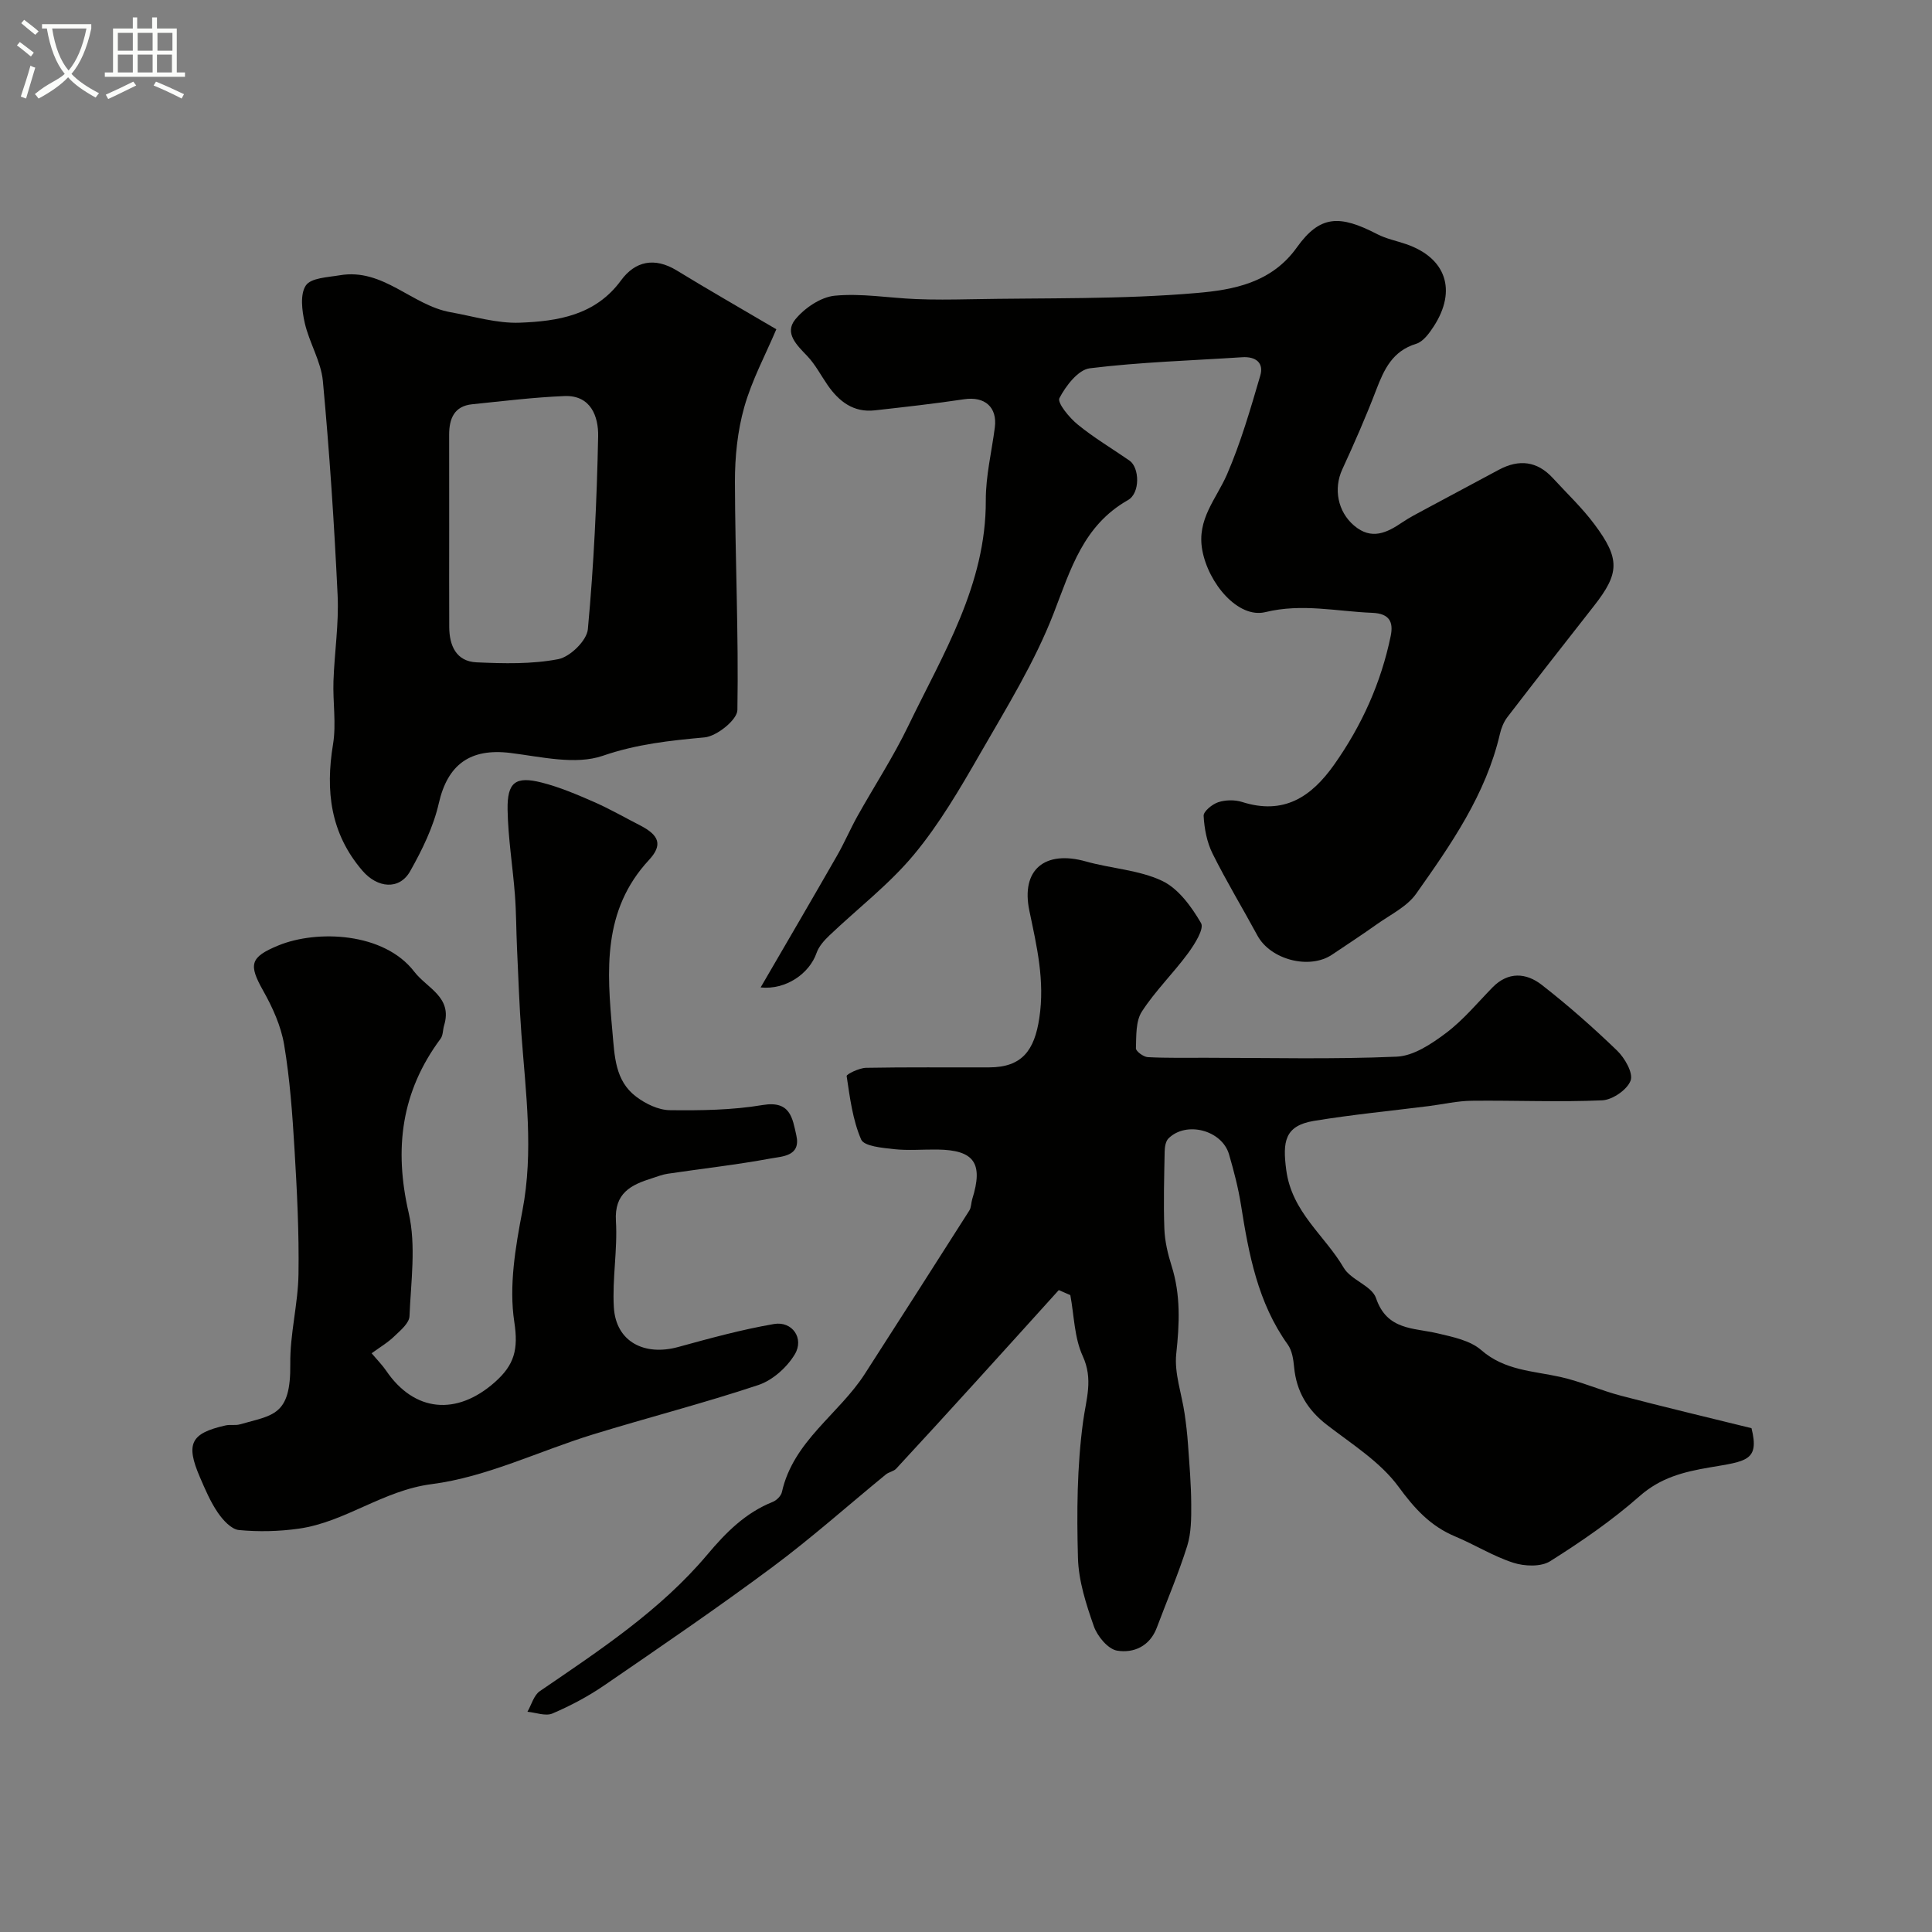
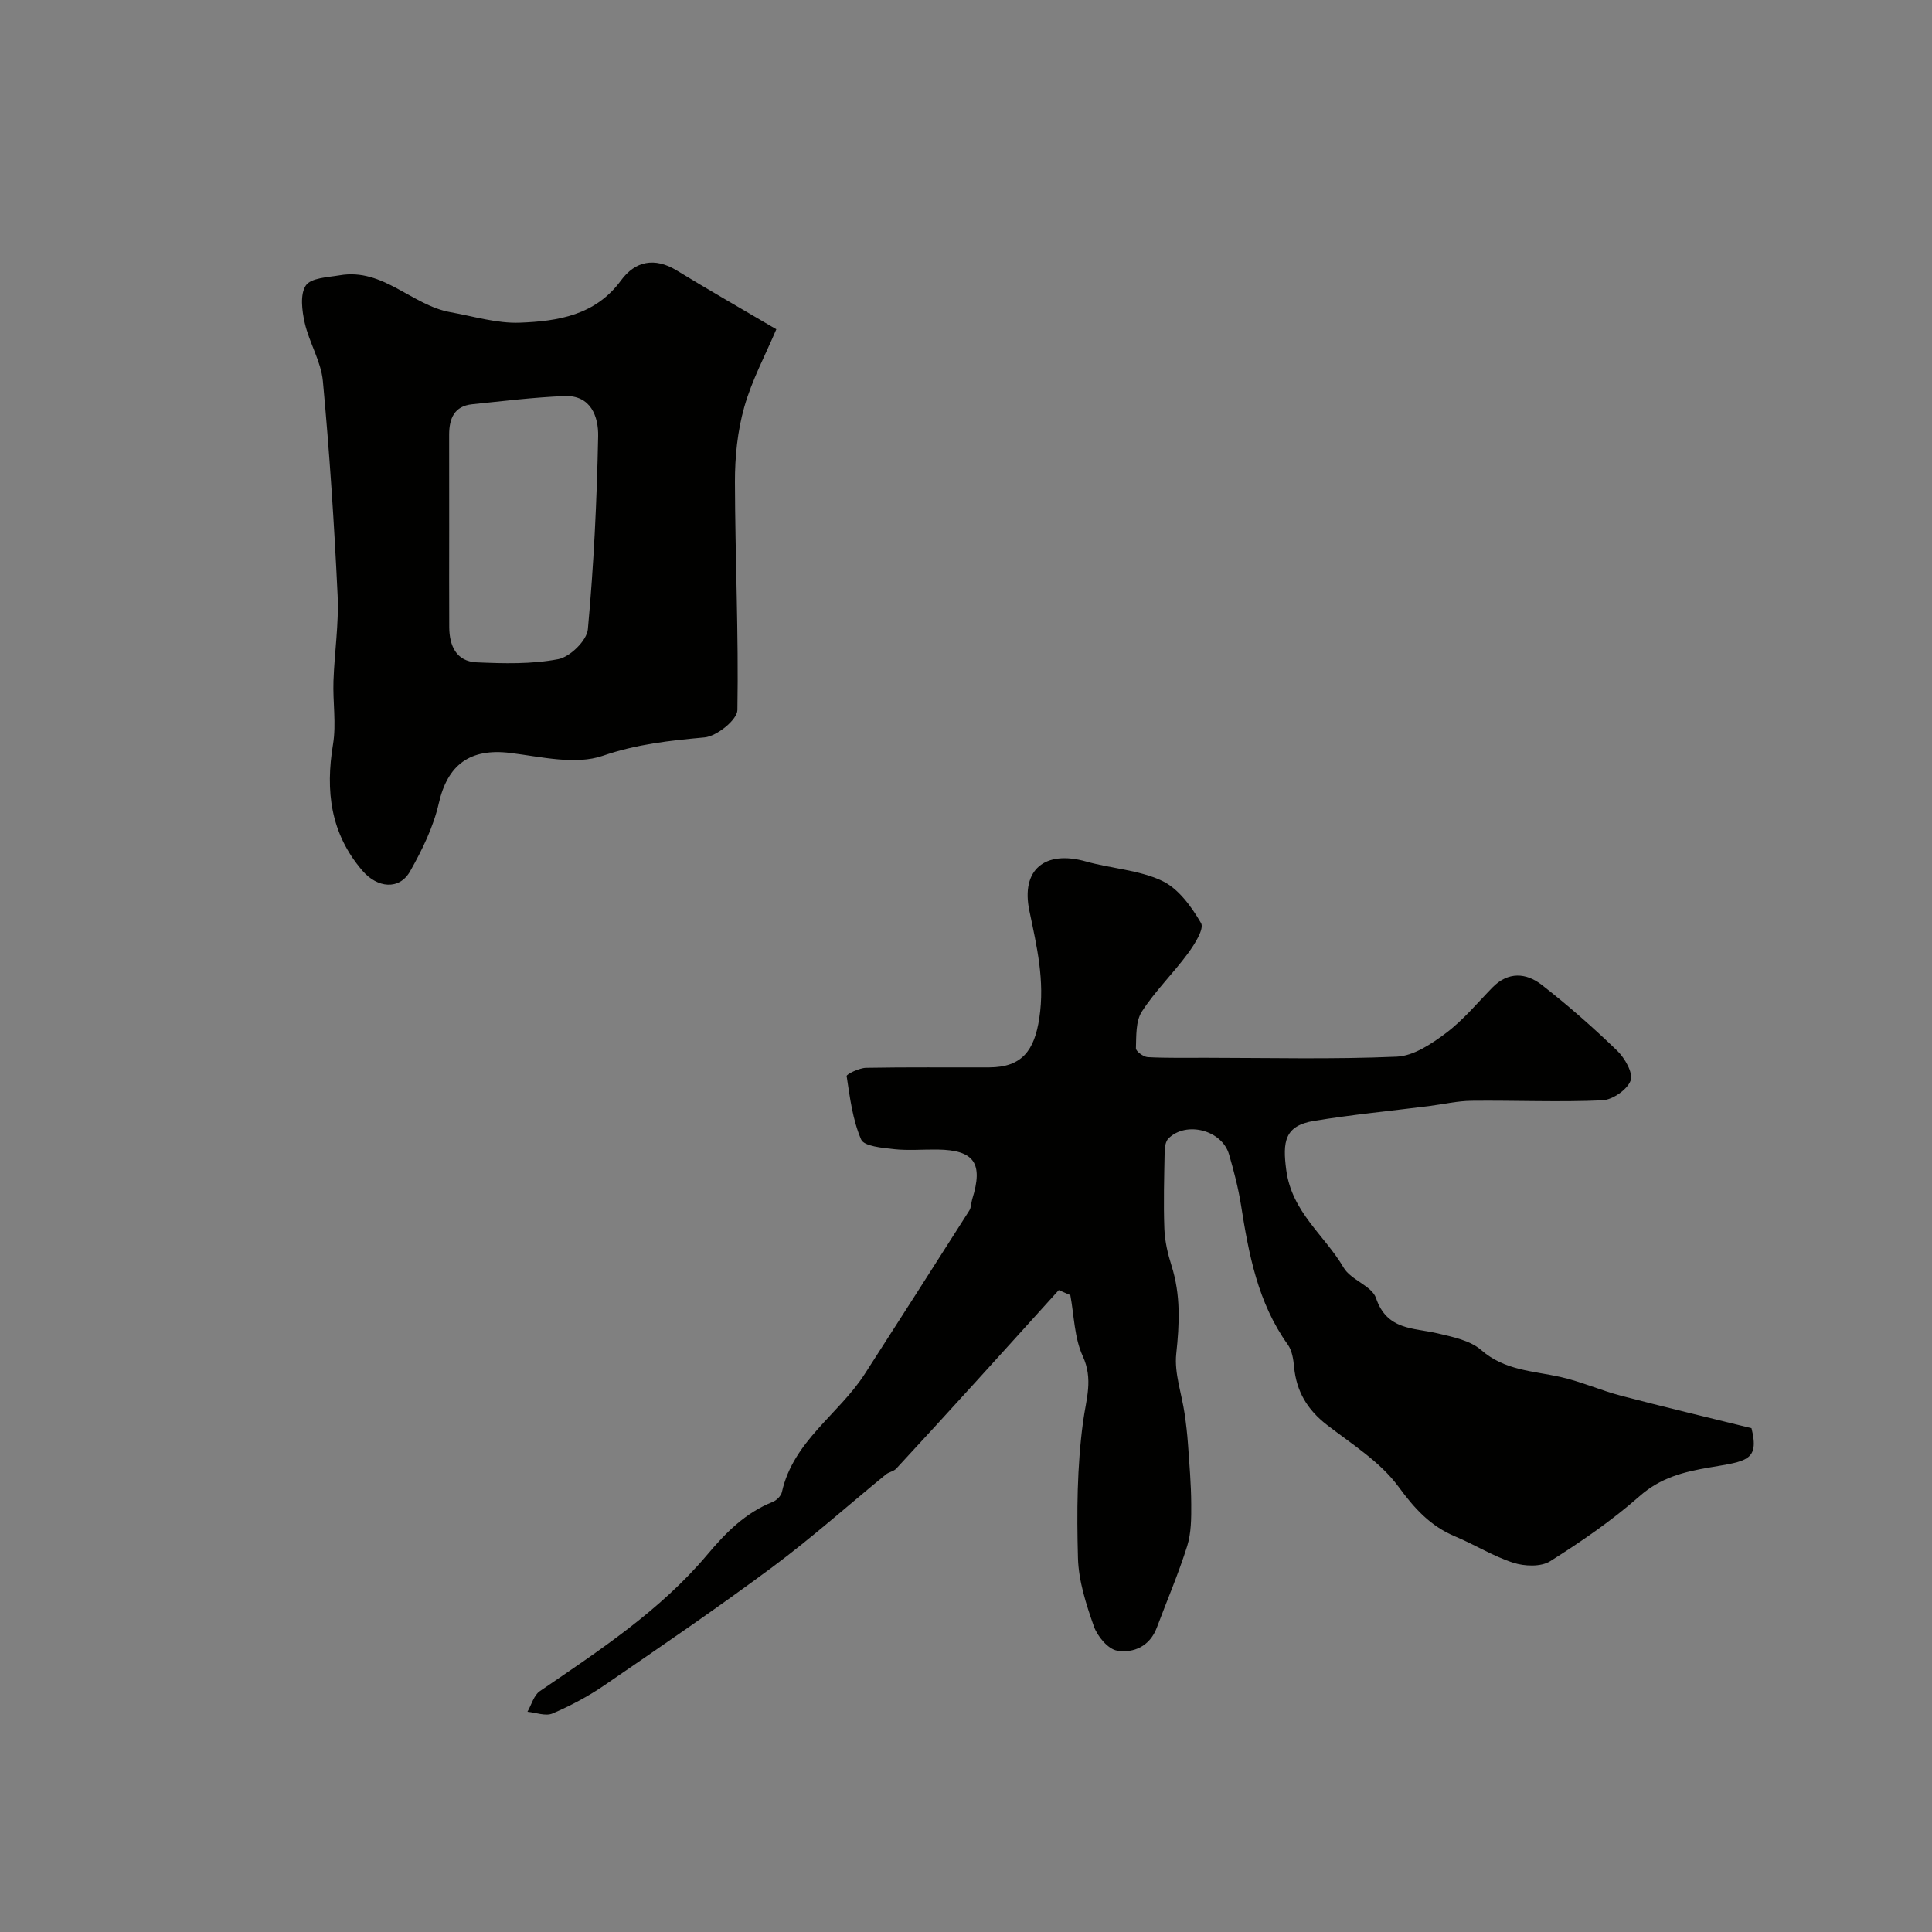
<svg xmlns="http://www.w3.org/2000/svg" enable-background="new 0 0 400 400" viewBox="0 0 400 400">
  <rect x="0" y="0" width="400" height="400" fill="#808080" stroke="none" />
-   <path d="m6.4 11.7c-1-.8-1.9-1.6-2.9-2.3l.6-.7c.9.7 1.9 1.4 2.9 2.2zm-2.1 8.3c.7-2.1 1.4-4.2 2-6.4.2.1.6.3 1 .4-.7 2.3-1.3 4.4-1.9 6.4zm3-12.8c-1.1-.9-2.1-1.7-2.9-2.4l.6-.7c1 .8 2 1.5 3 2.4zm1.4-1.3v-.9h10.2v.9c-.9 4.2-2.3 7.3-4.1 9.4 1.3 1.4 3.2 2.7 5.7 4-.2.2-.4.5-.7.9-2.5-1.4-4.4-2.7-5.7-4.2-1.4 1.5-3.5 3-6.1 4.4 0 0 0 0-.1-.1-.3-.4-.5-.7-.7-.8 2.7-2.3 4.7-2.8 6.2-4.2-1.8-2.2-3-5.3-3.7-9.4zm9.2 0h-7.1c.6 3.8 1.7 6.7 3.4 8.7 1.7-2 2.9-4.8 3.7-8.7z" fill="#fbfcfa" />
-   <path d="m31.6 3.6h.9v2.3h4.1v9.1h1.7v.9h-16.6v-.9h1.7v-9.1h4.1v-2.3h.9v2.3h3.1v-2.3zm-4 13.3.6.8c-1.9.9-3.8 1.9-5.8 2.8-.2-.3-.3-.6-.5-.9 2-.9 3.9-1.8 5.7-2.7zm-3.2-10.1v3.7h3.1v-3.7zm0 4.5v3.7h3.1v-3.7zm4.1-4.5v3.7h3.1v-3.7zm0 4.5v3.7h3.1v-3.7zm9.1 9.1c-2.1-1.1-4.1-2-5.8-2.7l.5-.8c2.2.9 4.1 1.8 5.8 2.6zm-1.9-13.6h-3.1v3.7h3.1zm-3.2 4.5v3.7h3.1v-3.7z" fill="#fbfcfa" />
  <g fill="#010100">
    <path d="m219.21 267.1c-5.72 6.32-11.43 12.66-17.17 18.97-5.47 6.02-10.96 12.03-16.49 18-.53.57-1.51.69-2.13 1.19-7.81 6.39-15.36 13.13-23.45 19.15-11.39 8.47-23.13 16.48-34.84 24.51-3.35 2.3-7.01 4.24-10.75 5.84-1.42.61-3.44-.2-5.18-.36.84-1.45 1.32-3.41 2.56-4.26 12.36-8.45 24.94-16.7 34.67-28.26 3.9-4.64 7.91-8.67 13.58-10.94.79-.32 1.71-1.24 1.88-2.04 2.35-10.56 11.79-16.09 17.18-24.48 7.22-11.24 14.44-22.5 21.61-33.78.42-.65.37-1.59.61-2.37 2.33-7.44.43-10.17-7.2-10.27-3-.04-6.03.24-8.99-.08-2.4-.27-6.2-.59-6.81-2-1.76-4.07-2.33-8.68-3-13.13-.06-.39 2.6-1.68 4.01-1.71 8.5-.16 17-.06 25.5-.09 6.8-.02 9.37-3.5 10.38-10.22 1.17-7.75-.52-14.84-2.06-22.2-1.79-8.56 3.24-12.6 11.72-10.21 5.22 1.47 10.94 1.74 15.74 4 3.38 1.59 6.1 5.35 8.08 8.75.7 1.19-1.34 4.42-2.71 6.28-3.04 4.13-6.78 7.77-9.55 12.06-1.28 1.99-1.13 5.02-1.22 7.59-.02.61 1.56 1.78 2.45 1.83 4.01.21 8.04.12 12.06.13 13.17.01 26.35.34 39.49-.23 3.5-.15 7.21-2.65 10.21-4.9 3.56-2.68 6.48-6.22 9.62-9.44 3.24-3.31 6.96-3.03 10.16-.55 5.45 4.24 10.65 8.83 15.62 13.62 1.6 1.54 3.39 4.66 2.81 6.22-.69 1.89-3.75 3.99-5.87 4.09-8.99.4-18.02-.01-27.03.09-2.95.03-5.9.72-8.85 1.1-7.95 1-15.93 1.77-23.83 3.07-6.09 1.01-6.48 4.36-5.72 10.14 1.15 8.78 7.96 13.53 11.89 20.25 1.49 2.55 5.84 3.75 6.7 6.3 2.27 6.7 7.76 6.12 12.76 7.3 3.14.74 6.73 1.46 9.02 3.46 4.86 4.24 10.71 4.3 16.38 5.56 4.26.95 8.32 2.78 12.56 3.89 8.94 2.34 17.94 4.48 27.02 6.72 1.69 6.79-1.1 6.83-8.63 8.12-5.47.93-10.2 2.12-14.56 5.97-5.71 5.03-12.06 9.4-18.51 13.46-1.9 1.19-5.29 1.06-7.61.31-4.16-1.34-7.97-3.74-12.03-5.44-5.13-2.14-8.42-5.76-11.75-10.31-3.76-5.13-9.63-8.79-14.81-12.79-4.03-3.11-6.33-6.92-6.8-11.98-.15-1.59-.42-3.4-1.3-4.64-6.22-8.67-8.09-18.73-9.7-28.93-.56-3.53-1.47-7.02-2.47-10.45-1.45-5.03-8.87-6.97-12.55-3.3-.58.58-.76 1.77-.78 2.68-.1 5.35-.26 10.71-.06 16.05.1 2.56.71 5.17 1.49 7.63 1.91 6.03 1.64 12 .97 18.22-.43 4.02 1.13 8.25 1.73 12.39.31 2.1.55 4.21.7 6.33.29 4.13.65 8.26.67 12.4.02 2.91.01 5.97-.84 8.69-1.8 5.73-4.18 11.27-6.29 16.9-1.45 3.85-4.8 5.31-8.21 4.75-1.88-.31-4.08-2.96-4.81-5.02-1.6-4.56-3.17-9.4-3.3-14.17-.26-9.4-.2-18.92 1.06-28.22.63-4.7 2.15-8.75-.08-13.6-1.74-3.79-1.77-8.37-2.56-12.6-.78-.34-1.59-.69-2.39-1.04z" />
-     <path d="m157.48 204.44c5.37-9.24 10.63-18.22 15.8-27.25 1.53-2.66 2.74-5.51 4.23-8.19 3.49-6.24 7.42-12.25 10.52-18.67 7.2-14.92 16.14-29.24 16.07-46.76-.02-5.02 1.22-10.05 1.87-15.08.54-4.21-2.11-6.47-6.35-5.83-6.15.92-12.33 1.61-18.51 2.3-4.4.49-7.4-1.83-9.76-5.23-1.39-2.01-2.54-4.25-4.2-6-2.15-2.25-4.81-4.74-2.51-7.58 1.93-2.37 5.28-4.65 8.2-4.93 5.52-.53 11.18.47 16.78.7 3.66.15 7.33.11 11 .04 15.77-.31 31.6.06 47.28-1.31 7.35-.64 15.33-2.04 20.59-9.41 4.78-6.7 8.84-6.81 16.65-2.76 1.86.96 4 1.38 6 2.07 8.24 2.84 10.54 9.55 5.71 17.01-.93 1.43-2.19 3.18-3.65 3.62-4.9 1.5-6.64 5.28-8.27 9.54-2.13 5.57-4.53 11.04-7.03 16.47-1.84 4-.94 8.74 2.44 11.62 3.63 3.09 6.82 1.49 10.06-.71 1.45-.98 3.03-1.78 4.58-2.62 5.12-2.76 10.25-5.5 15.38-8.24 4.15-2.21 7.9-1.79 11.15 1.75 2.9 3.16 6.05 6.14 8.6 9.56 5.36 7.17 5.19 10.15-.09 16.89-6 7.66-12.01 15.31-17.93 23.03-.76.99-1.27 2.27-1.55 3.49-2.91 12.54-10.12 22.86-17.35 33.09-1.89 2.67-5.3 4.3-8.1 6.29-3.05 2.17-6.19 4.22-9.3 6.31-4.7 3.16-12.75 1.04-15.45-3.95-3.07-5.68-6.43-11.21-9.3-16.99-1.17-2.35-1.7-5.16-1.84-7.8-.05-.92 1.78-2.41 3.02-2.82 1.5-.49 3.43-.53 4.94-.05 8.59 2.73 14.3-.98 19.08-7.75 5.72-8.11 9.69-16.93 11.69-26.61.58-2.83-.18-4.65-3.8-4.8-7.37-.29-14.55-2-22.14-.15-5.65 1.38-11.8-5.93-13.07-12.82-1.18-6.41 2.89-10.57 5.11-15.67 2.86-6.59 4.87-13.57 6.9-20.49.77-2.64-.95-3.97-3.73-3.79-10.53.69-21.11 1-31.57 2.29-2.41.3-4.97 3.64-6.29 6.18-.49.96 2.04 4.04 3.77 5.45 3.37 2.76 7.16 5 10.75 7.49 2.05 1.42 2.26 6.7-.33 8.17-9.25 5.26-11.83 14.26-15.36 23.38-3.93 10.17-9.8 19.64-15.27 29.16-4.14 7.2-8.39 14.49-13.67 20.85-5.13 6.17-11.66 11.17-17.52 16.75-1.07 1.02-2.17 2.25-2.64 3.59-1.49 4.32-6.38 7.71-11.59 7.17z" />
-     <path d="m76.94 280.18c1.3 1.54 2.25 2.49 2.99 3.58 5.85 8.63 14.64 9.4 22.54 2.39 4.03-3.58 4.88-6.75 4.01-12.46-1.13-7.41.22-15.43 1.67-22.97 2.37-12.32.7-24.45-.2-36.66-.44-5.92-.63-11.85-.91-17.78-.17-3.66-.15-7.34-.43-10.99-.45-5.9-1.42-11.77-1.52-17.67-.09-5.69 1.65-6.97 7.06-5.6 3.71.94 7.29 2.47 10.81 4.01 3.27 1.43 6.37 3.22 9.55 4.85 4.02 2.06 4.72 4.07 1.85 7.17-9.67 10.42-8.71 22.92-7.56 35.62.45 4.99.53 10.07 4.89 13.37 1.95 1.48 4.61 2.78 6.97 2.81 6.42.08 12.95-.01 19.26-1.07 5.74-.96 6.15 2.73 6.95 6.27.99 4.36-2.93 4.36-5.31 4.8-7.06 1.31-14.21 2.1-21.32 3.16-1.11.16-2.18.6-3.26.94-4.35 1.36-7.81 3.06-7.46 8.85.36 5.92-.78 11.94-.43 17.86.43 7.23 6.43 10.12 13.33 8.22 6.56-1.8 13.15-3.61 19.84-4.76 3.76-.64 6.29 2.97 4.29 6.29-1.62 2.69-4.59 5.36-7.53 6.34-11.31 3.77-22.9 6.74-34.3 10.25-11.14 3.43-21.97 8.81-33.33 10.27-10.15 1.31-17.87 7.85-27.52 9.22-4.08.58-8.31.68-12.4.29-1.58-.15-3.31-2.06-4.36-3.59-1.54-2.25-2.63-4.82-3.72-7.35-2.99-6.94-1.91-9.1 5.31-10.72.96-.22 2.04.05 2.97-.22 6.83-1.96 10.56-1.72 10.43-12.52-.08-6.19 1.61-12.39 1.7-18.6.13-8.63-.31-17.29-.83-25.92-.43-7.2-.95-14.44-2.14-21.55-.65-3.88-2.39-7.73-4.34-11.19-3.04-5.41-2.78-6.94 3.16-9.38 7.99-3.27 21.85-2.73 28.12 5.44 2.64 3.44 7.96 5.24 6.18 11.11-.28.91-.2 2.05-.73 2.76-8.14 10.95-9.67 22.76-6.61 36.04 1.57 6.81.46 14.27.17 21.43-.06 1.38-1.77 2.85-2.99 4-1.36 1.36-3.07 2.37-4.85 3.66z" />
    <path d="m160.73 68.17c-2.21 5.23-5.05 10.49-6.64 16.12-1.4 4.95-1.94 10.3-1.93 15.48.04 15.75.78 31.5.51 47.24-.03 2.02-4.28 5.43-6.8 5.66-7.19.66-14.02 1.38-21.08 3.81-5.65 1.94-12.75.2-19.12-.59-8.34-1.03-13 2.41-14.82 10.42-1.12 4.9-3.44 9.65-5.93 14.06-2.24 3.98-6.81 3.5-9.9-.12-6.62-7.72-7.66-16.49-6.07-26.16.7-4.24-.06-8.71.09-13.06.2-5.93 1.14-11.88.86-17.78-.7-14.8-1.68-29.59-3.05-44.34-.38-4.1-2.83-7.96-3.76-12.07-.57-2.52-1-5.92.24-7.75 1.07-1.57 4.55-1.68 7.03-2.1 8.97-1.53 14.9 6.22 22.91 7.65 4.78.85 9.6 2.35 14.36 2.17 7.86-.3 15.65-1.52 20.94-8.75 2.94-4.02 6.96-4.84 11.5-2.09 6.36 3.89 12.84 7.6 20.66 12.2zm-67.73 41.23c0 6.81-.03 13.63.01 20.44.02 3.84 1.45 7.1 5.66 7.29 5.64.25 11.43.4 16.92-.66 2.44-.47 5.91-3.86 6.12-6.19 1.23-13.27 1.86-26.62 2.13-39.95.08-4.06-1.49-8.55-6.98-8.33-6.38.26-12.75 1.05-19.11 1.7-3.72.38-4.75 2.99-4.76 6.26 0 6.48.01 12.96.01 19.44z" />
  </g>
</svg>